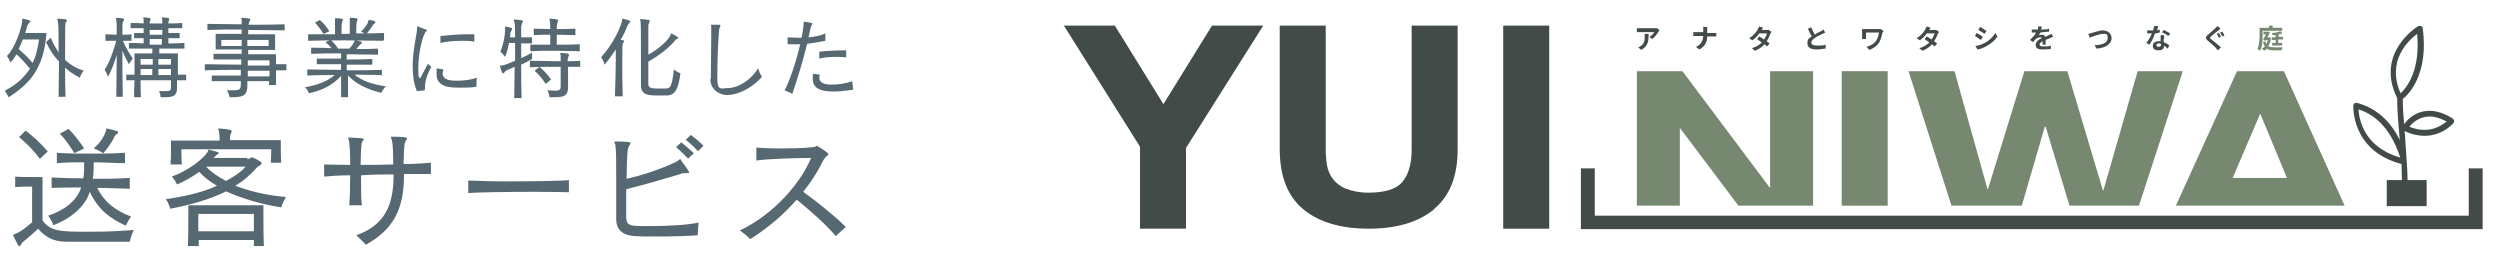
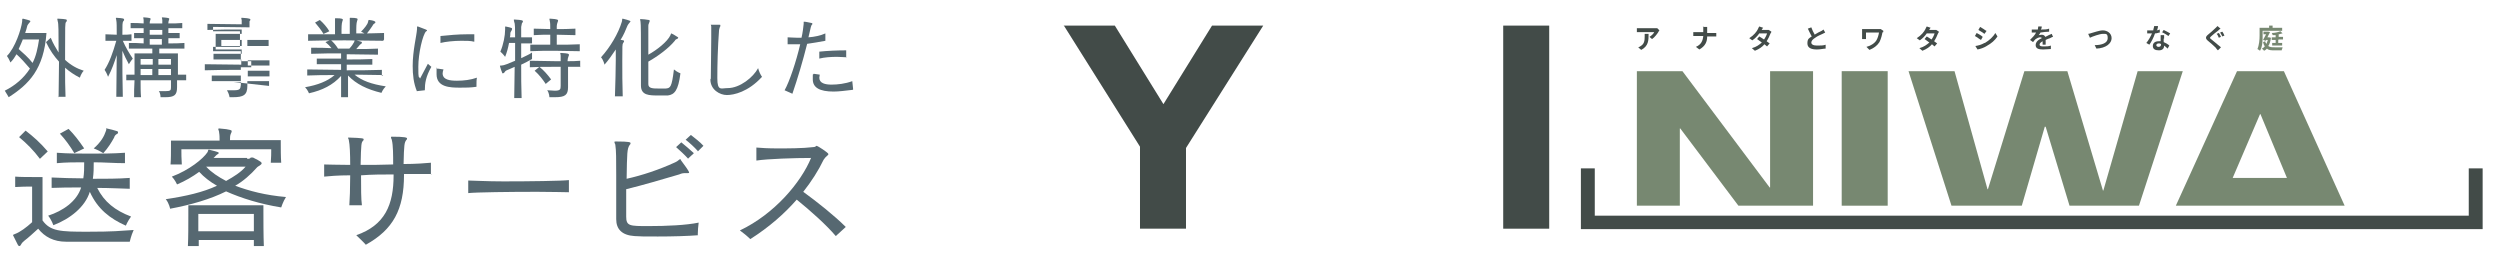
<svg xmlns="http://www.w3.org/2000/svg" id="_レイヤー_1" width="576.1" height="61" version="1.1" viewBox="0 0 576.1 61">
  <defs>
    <style>
      .st0 {
        fill: #424b48;
      }

      .st1 {
        fill: #778871;
      }

      .st2 {
        isolation: isolate;
      }

      .st3 {
        fill: #566871;
      }
    </style>
  </defs>
  <g class="st2">
    <path class="st3" d="M10.7,7.7c-.6,8.2-4,11.7-8.7,14.7,0,0-.5-.9-.9-1.5,2.4-1.2,4.4-2.9,5.8-5.1-1-1.2-2.2-2.5-3.1-3.3-.4.7-.8,1.3-1.4,1.9,0,0-.3-.8-.8-1.5,1.9-1.9,3.3-6.2,3.5-7.9,0-.5,0-.7.2-.7s0,0,0,0c1.7.4,1.7.5,1.7.6s-.1.2-.2.3c-.2.2-.4.5-.5.7-.1.5-.3,1.1-.5,1.7h4.9ZM5.3,9c-.3.7-.6,1.5-1,2.3.9.8,2.3,2,3.2,3.2.8-1.5,1.2-3.4,1.5-5.4h-3.7ZM13.5,22.4c0-2.4.1-5.4.1-8.2-1.1-1.2-2.1-2.6-3-4.5l1.1-1c.5,1.3,1.2,2.4,1.8,3.4v-1.4c0-3,0-5.4-.2-5.8,0-.2-.1-.4-.1-.5s0-.1.2-.1h0c2,.1,2,.2,2,.4s0,.2-.2.4c-.2.3-.2.9-.2,6.5v2.2c1.3,1.2,2.7,2,4.3,2.5-.6.6-.9,1.6-.9,1.6-1.2-.6-2.4-1.4-3.4-2.3,0,2.2,0,4.6.1,6.7h-1.8Z" />
    <path class="st3" d="M26.8,22.4c0-2.9.1-6.5.1-9.7-.6,1.8-1.1,3.3-2,5,0,0-.3-.9-.8-1.6,1.1-1.7,1.9-3.9,2.7-6.7-.8,0-1.6,0-2.5,0v-1.5c.9,0,1.7.1,2.6.1,0-1.8,0-2.9-.1-3.3,0-.2-.1-.4-.1-.5s0-.1.2-.1h0c1.6.1,1.7.2,1.7.4s0,.2-.2.4c-.2.3-.2.8-.2,3.1.7,0,1.4,0,2.1-.1v1.5c-.7,0-1.4,0-2,0,.7,1.6,1.5,2.9,2.3,4.1-.5.6-.9,1.3-.9,1.3-.6-1.1-1.1-2.1-1.5-3.1,0,3.2,0,7.2.1,10.6h-1.5ZM42.7,18.5c-.6,0-1.2,0-1.9,0v1.6c0,1.8-.6,2.3-2.7,2.3s-.7,0-1.1,0c0,0,0-.9-.4-1.4.7,0,1.2,0,1.6,0,1.1,0,1.2-.2,1.2-.9v-1.6c-1.2,0-2.3,0-3.5,0s-2.4,0-3.5,0c0,1.4,0,2.8.1,3.9h-1.6c0-1,0-2.4.1-3.9-.6,0-1.3,0-1.9,0v-1.3c.6,0,1.3,0,1.9,0v-4.9h4.1v-1.1c-1.9,0-3.8,0-5.4,0v-1.3c1.1,0,2.2,0,3.4.1,0-.3,0-.8,0-1.2-.7,0-1.5,0-2.2,0v-1.2c.7,0,1.5,0,2.2,0v-1.1c-1,0-2,0-3,0v-1.2c.9,0,2,0,3,.1v-.2c0-.3,0-.5,0-.6,0-.3-.1-.4-.1-.5s0-.1.2-.1h0c1.3.1,1.5.2,1.5.3s0,.2-.1.4c-.1.3-.1.4-.1.7h2.9c0-.4,0-.7,0-.8,0-.3-.1-.4-.1-.5s0-.1.2-.1h0c1.3.1,1.5.2,1.5.3s0,.2-.1.4c-.1.3-.1.4-.1.7,1.1,0,2.2,0,3.2-.1v1.2c-1.1,0-2.1,0-3.2,0v1.1c.8,0,1.7,0,2.6,0v1.2c-.9,0-1.7,0-2.6,0v1.2c1.3,0,2.5,0,3.7-.1v1.3c-1.9,0-3.8,0-5.8,0v1.1h4.3v4.9c.6,0,1.3,0,1.9,0v1.3ZM35.2,13.6h-2.8v1.3h2.8v-1.3ZM35.2,15.9h-2.8c0,.4,0,.9,0,1.4.9,0,1.8,0,2.7,0v-1.4ZM37.4,6.9h-2.9c0,.3,0,.8,0,1.1.9,0,1.9,0,2.9,0v-1.1ZM34.5,9v1.3h2.8c0-.4,0-.9,0-1.3h-2.9ZM39.4,13.6h-2.9v1.3h2.9v-1.3ZM39.4,15.9h-2.9v1.4c.9,0,2,0,2.9,0v-1.4Z" />
-     <path class="st3" d="M62,19.8c0-.3,0-.7,0-1.1h-5c0,.5,0,.7,0,1.1h0c0,2.1-.9,2.6-3.3,2.6s-.5,0-.8,0c0,0-.1-.8-.6-1.6.7,0,1.2,0,1.6,0,1.4,0,1.5-.3,1.6-1.2,0-.4,0-.5,0-.9-2.4,0-5,0-6.7,0v-1.3c1.7,0,4.3,0,6.7,0v-1.3c-2.9,0-5.8,0-8.3.1v-1.4c2.6,0,5.5.1,8.4.1,0-.4,0-.8,0-1.2-2.2,0-4.7,0-6.4,0v-1.3c1.6,0,4.1,0,6.5,0v-1h-6v-3.6h6c0-.3,0-.7,0-1-2.7,0-5.5,0-7.9.1v-1.4c2.5,0,5.2.1,7.9.1,0-.5,0-.8,0-.9,0-.2-.1-.4-.1-.5s0-.1.2-.1h0c1.9.1,1.9.3,1.9.4s0,.2-.2.4c-.1.2-.2.5-.2.8,2.8,0,5.8,0,8.3-.1v1.4c-2.6,0-5.5-.1-8.4-.1,0,.2,0,.7,0,1h6.2v3.6h-6.2v1h6.4v2.3c.8,0,1.6,0,2.4,0v1.4c-.8,0-1.6,0-2.4,0,0,1.2,0,2.5,0,3.4h-1.6ZM51,9.2v1.4h4.7c0-.4,0-.9,0-1.4h-4.7ZM62.1,13.9h-5v1.2c1.6,0,3.4,0,5,0v-1.2ZM62.1,16.3c-1.6,0-3.4,0-5,0v1.3h5v-1.3ZM61.9,9.2h-4.9c0,.4,0,.9,0,1.4h4.9v-1.4Z" />
+     <path class="st3" d="M62,19.8c0-.3,0-.7,0-1.1h-5c0,.5,0,.7,0,1.1h0c0,2.1-.9,2.6-3.3,2.6s-.5,0-.8,0c0,0-.1-.8-.6-1.6.7,0,1.2,0,1.6,0,1.4,0,1.5-.3,1.6-1.2,0-.4,0-.5,0-.9-2.4,0-5,0-6.7,0v-1.3c1.7,0,4.3,0,6.7,0v-1.3c-2.9,0-5.8,0-8.3.1v-1.4c2.6,0,5.5.1,8.4.1,0-.4,0-.8,0-1.2-2.2,0-4.7,0-6.4,0v-1.3c1.6,0,4.1,0,6.5,0v-1h-6v-3.6h6c0-.3,0-.7,0-1-2.7,0-5.5,0-7.9.1v-1.4c2.5,0,5.2.1,7.9.1,0-.5,0-.8,0-.9,0-.2-.1-.4-.1-.5s0-.1.2-.1h0c1.9.1,1.9.3,1.9.4s0,.2-.2.4v1.4c-2.6,0-5.5-.1-8.4-.1,0,.2,0,.7,0,1h6.2v3.6h-6.2v1h6.4v2.3c.8,0,1.6,0,2.4,0v1.4c-.8,0-1.6,0-2.4,0,0,1.2,0,2.5,0,3.4h-1.6ZM51,9.2v1.4h4.7c0-.4,0-.9,0-1.4h-4.7ZM62.1,13.9h-5v1.2c1.6,0,3.4,0,5,0v-1.2ZM62.1,16.3c-1.6,0-3.4,0-5,0v1.3h5v-1.3ZM61.9,9.2h-4.9c0,.4,0,.9,0,1.4h4.9v-1.4Z" />
    <path class="st3" d="M88.3,17.3c-2.1,0-4.4-.1-6.6-.1,1.7,1.4,3.9,2.2,7.2,2.7-.7.7-1,1.5-1,1.5-3.3-.8-5.8-2-7.7-4,0,1.8,0,3.6,0,5h-1.6c0-1.4,0-3.2,0-4.9-1.9,2.1-4.3,3.3-7.4,4,0,0-.3-.8-.9-1.4,2.9-.5,5.2-1.4,6.8-2.8-2.1,0-4.2,0-6.3.1v-1.4c2.6,0,5.2.1,7.8.1v-1.3c-2,0-3.9,0-5.6,0v-1.3c.8,0,1.8,0,2.7,0,.9,0,1.9,0,2.9,0v-1.2c-2.1,0-4.4,0-6.9.1v-1.4c1.7,0,3.3,0,4.7.1-.4-.5-.8-.9-1.4-1.4l1.2-.5c.7.6,1.2,1.2,1.7,2,.9,0,1.7,0,2.6,0,.5-.5.9-1.1,1.1-1.5.1-.3.1-.4.2-.4s0,0,.1,0c.4,0,.8.2,1.3.3.1,0,.2.1.2.2s0,.2-.2.3c-.3.2-.3.3-.5.5-.2.2-.4.5-.6.7,1.5,0,3.2,0,5-.1v1.4c-2.6,0-5-.1-7.2-.1v1.2c2,0,4.1,0,5.9-.1v1.3c-1.8,0-3.9,0-5.9,0v1.3c2.6,0,5.4,0,8.1-.1v1.4ZM88.3,9.4c-2.9,0-5.8-.1-8.7-.1s-5.8,0-8.6.1v-1.5c1,0,2.1,0,3.1,0,1,0,2.1,0,3.1,0,0-.5,0-.9,0-1.4,0-.7,0-1.3,0-1.7,0-.2,0-.4,0-.5s0-.1.2-.1h0c1.5,0,1.6.2,1.6.3s0,.2-.1.4c-.2.5-.2,1.7-.2,2s0,.6,0,.9h1.9c0-.5,0-.9,0-1.4,0-.7,0-1.3,0-1.7,0-.2,0-.4,0-.5s0-.1.2-.1h0c1.5,0,1.6.2,1.6.3s0,.2-.1.4c-.2.5-.2,1.7-.2,2s0,.6,0,.9c2.1,0,4.2,0,6.4-.1v1.5ZM74.6,7.9c-.6-1-1.3-1.9-2-2.7l1.1-.6c.8.7,1.6,1.6,2.2,2.6l-1.3.6ZM84.8,5.1c.1-.4.1-.5.2-.5s0,0,.1,0c.9.1,1.4.3,1.4.5s0,.2-.2.3c-.3.2-.4.4-.5.6-.4.6-.9,1.3-1.4,1.9,0,0-.6-.3-1.2-.6.8-.8,1.5-1.7,1.6-2.2Z" />
    <path class="st3" d="M96.1,21.1c-.8-1.9-1-3.9-1-5.9,0-3.6.9-6.9,1-8.5,0,0,0-.1,0-.2s0-.1,0-.2c0-.1,0-.2.1-.2s0,0,.1,0c1.9.7,2.1.8,2.1.9s0,.2-.2.2c-.8.8-1.8,5.1-1.8,8.2s.1,2,.4,2.7l1.8-3.4.8.7c-1.3,2.3-1.5,3.8-1.5,5.4l-1.8.2ZM109.8,20c-1.3.2-2.6.2-3.8.2-2.3,0-5.4-.1-5.4-3.1s0-.8.2-1.3l1.4.2c-.1.3-.2.6-.2.9,0,1.5,1.7,1.7,3.3,1.7s3.2-.2,4.6-.7c-.1.5-.1,1.2-.1,1.6v.4ZM109.2,9.6c-.7-.2-1.8-.2-2.9-.2-1.7,0-3.6.2-4.8.5v-1.6c1.9-.2,4.1-.4,6.1-.4s1.2,0,1.7,0v1.7Z" />
    <path class="st3" d="M118.5,22.4c0-1.4.1-5.3.1-7-.6.3-1.2.5-1.6.7-.3.1-.5.2-.7.5-.1.2-.3.3-.4.3s-.2,0-.2-.2c-.3-.7-.5-1.5-.5-1.5,0-.1.1-.1.4-.1.5,0,1.7-.5,3.1-1.1,0-.7,0-1.4,0-2.1s0-1.4,0-2h-1.4c-.2,1.1-.5,2.2-.9,3.2,0,0-.5-.7-1.1-1.2.7-1.6,1.1-3.7,1.1-5.1v-.5c0-.1,0-.2.1-.2h0c1.5.3,1.5.4,1.5.5s0,.2-.1.4c-.2.3-.3.5-.3.7,0,.3,0,.6-.1.9h1.2c0-1.9,0-3.2-.2-3.5,0-.2-.1-.4-.1-.5s0-.1.2-.1h0c1.7.1,1.9.2,1.9.4s0,.2-.2.4c-.1.2-.1.6-.2.9,0,.3,0,1.2,0,2.4.9,0,1.7,0,2.5,0v1.4c-.7,0-1.6,0-2.5,0,0,.4,0,.8,0,1.2,0,.8,0,1.6,0,2.2,1-.5,1.8-.8,2.5-1.3v1.5c-.9.5-1.6.9-2.5,1.3,0,2.5,0,5.3.1,7.7h-1.7ZM133.6,11.8c-2,0-4-.1-5.8-.1s-3.7,0-5.6.1v-1.5c.8,0,1.6,0,2.3,0,.8,0,1.5,0,2.3,0,0-.7,0-1.5,0-2.3-1.2,0-2.5,0-3.8.1v-1.5c1.3,0,2.6.1,3.8.1,0-.8,0-1.5-.1-1.8,0-.3-.1-.4-.1-.5s0-.1.2-.1h0c1.8.1,1.8.3,1.8.4s0,.2-.1.4c-.1.3-.2.6-.2.9s0,.5,0,.7c1.3,0,2.7,0,4.3-.1v1.5c-1.5,0-2.9-.1-4.3-.1,0,.7,0,1.5,0,2.3,1.7,0,3.4,0,5.3-.1v1.5ZM133.8,15.4c-1,0-2,0-2.9,0v4.7c0,1.8-.7,2.3-3,2.3s-.8,0-1.3,0c0,0,0-.9-.5-1.6.7,0,1.3.1,1.7.1,1.3,0,1.4-.3,1.4-1.1,0-.5,0-1.2,0-2s0-1.6,0-2.4c-.6,0-1.3,0-1.9,0-1.7,0-3.4,0-5.2.1v-1.5c2,0,3.9.1,5.9.1h1.2c0-.6,0-1.1,0-1.3,0-.3-.1-.4-.1-.5s0-.1.2-.1h0c1.7.1,1.8.2,1.8.4s0,.2-.1.4c-.1.3-.2.6-.2.9v.2c1,0,1.9,0,2.9-.1v1.5ZM125.8,19.4c-.8-1.2-1.6-2.2-2.6-3.1l1.1-.9c1,.8,1.8,1.7,2.7,2.9l-1.2,1Z" />
    <path class="st3" d="M141.7,22.4c.1-3.3.2-6.3.2-8.5s0-1.8,0-2.5c-.8,1.2-1.7,2.5-2.6,3.5,0,0-.2-1-.8-1.7,2.1-2.3,4-5.5,4.8-8.2.1-.3,0-.7.2-.7h0c1.7.4,1.8.6,1.8.6s-.1.2-.2.3c-.2.2-.4.5-.5.7-.4,1-.9,2.2-1.6,3.3.2,0,.4,0,.6.1.2,0,.2.1.2.2s0,.2-.2.4c-.2.3-.2.6-.2,4.1s0,4.7.1,8.2h-1.8ZM147.7,19.4c0-1.7,0-4.1,0-6.5,0-3.9,0-7.6-.1-7.9,0-.2-.1-.4-.1-.5s0-.1.2-.1h0c.4,0,1.3.1,1.8.2.1,0,.2,0,.2.2s0,.2-.1.4c-.1.3-.2.4-.2.8,0,.3,0,3.3,0,6.6,2-1.1,4.4-3,5.1-4.5.1-.2.1-.4.2-.4s.8.4,1.4.8c.1,0,.2.2.2.2s-.1.2-.3.3c-.2,0-.4.2-.5.4-1.4,1.7-3.8,3.5-6.1,4.8,0,1.9,0,3.8,0,5.2,0,1,1.1,1,2.5,1s1.1,0,1.5,0c1.1-.1,1.4-.3,1.9-4.4.7.6,1.5.9,1.5.9-.5,4-1.4,4.9-2.9,5.1-.7,0-1.4,0-2.1,0-2.2,0-4.1,0-4.1-2.3h0Z" />
    <path class="st3" d="M163.8,18.1c0-2.2.1-6.3.1-9.3s0-2,0-2.7c0-.2-.1-.3-.1-.4s0,0,.1,0h0c.3,0,1.6,0,1.9,0,.2,0,.2,0,.2.2s0,.2-.1.3c-.1.2-.1.4-.2.7-.3,4-.4,8-.4,11.1s.9,2.3,2.4,2.3c2.8,0,5.9-2.5,7-4.6.2.8.6,1.6.9,2-3.2,3.5-6.5,4.2-8.1,4.2s-3.8-1.2-3.8-3.6h0Z" />
    <path class="st3" d="M180.8,20.8c1.1-1.9,2.7-6.7,3.6-10.6-.9,0-1.9,0-2.9,0v-1.6c.5,0,1.4.1,2.3.1s.6,0,.9,0c.3-1.3.4-2.3.5-3.2h0c0-.2,0-.3,0-.4s0-.1.1-.1h0c.4,0,1.2.2,1.7.3.2,0,.2.1.2.2s0,.1-.1.2c-.2.2-.2.3-.8,2.9,1.4-.1,2.8-.4,3.9-.9v1.7c-1.5.3-2.9.5-4.2.7-1,4-2.2,8-3.4,11.5l-1.8-.8ZM196.5,20.7c-1.7.2-3.2.4-4.4.4-3.2,0-4.8-.9-4.8-2.8s0-.8.2-1.3l1.4.2c0,.3-.1.5-.1.7,0,1.3,1.4,1.6,2.8,1.6s3.2-.2,4.8-.8l.2,1.9ZM195.1,13.2c-.6,0-1.4-.1-2.2-.1-1.4,0-2.9.1-4.1.4v-1.6c1.9-.2,4.3-.3,6.2-.3v1.7Z" />
  </g>
  <g class="st2">
    <path class="st3" d="M7.4,43h-.4c-.7,0-2.1,0-3.5.1v-2.4c1.1.1,3.2.1,4.6.1h1.7v10c1.8,2.5,4.1,2.6,10.3,2.6s7.5-.2,10.7-.4c-.6,1.3-.9,2.7-.9,2.7,0,0-2.4,0-5.4,0s-6.7,0-9.3,0c-2.8,0-4.9-1.1-6.4-3-1.1,1-2.4,2.2-3.1,2.7-.3.3-.5.4-.7.7-.2.3-.3.6-.5.6s-.2,0-.4-.3c-.3-.6-1.1-2.2-1.1-2.2,0-.1.2-.2.5-.3,1.1-.4,2.6-1.5,3.9-2.7v-8.1ZM9.2,36.6c-1.5-2-3-3.5-4.8-5l1.5-1.5c1.8,1.4,3.3,2.7,5.1,4.8l-1.8,1.7ZM29.8,43.5c-.6,0-4.7-.2-7.4-.2,1.6,3.2,4.1,5.2,7.8,6.6-.8,1.1-1.2,2.1-1.2,2.1-3.6-1.6-6.5-3.8-8.3-7.8-1.1,3.5-4.5,6.2-8.4,7.7,0,0-.4-1.2-1.2-2.2,3.4-1.1,6.6-3.3,7.6-6.5-2.4,0-4.7,0-6.8.1v-2.4c2.3.1,4.8.2,7.3.2.2-1.2.2-2.3.2-3.7-2.1,0-4.2,0-6.3.2v-2.4c2.6.2,5.1.2,7.7.2s5.2,0,8-.2v2.4c-2.5,0-4.8-.2-7.2-.2,0,1.3,0,2.5-.2,3.8,2.9,0,5.8,0,8.5-.2v2.5ZM17.2,35.4c-1.1-1.8-2.1-3.2-3.4-4.6l2-1.1c1.3,1.3,2.3,2.6,3.6,4.5l-2.3,1.1ZM24.6,29.6c.9.2,1.7.4,2.3.6.2,0,.3.2.3.3s0,.3-.3.4c-.3.2-.5.4-.6.8-.6,1.1-1.4,2.4-2.5,3.6,0,0-1.1-.7-2.2-1.1,1.7-1.5,2.4-2.8,2.8-4,.2-.4,0-.7.2-.7h0Z" />
    <path class="st3" d="M57,36.6c.3,0,.6,0,.8-.3,0,0,.1,0,.2,0s.2,0,.3,0c.3.2,2,.9,2,1.3s-.8.7-1,.9c-1.5,1.7-3.3,3.3-5.1,4.3,3.2,1.2,7,2.2,11.7,2.6-.7,1.1-1.1,2.4-1.1,2.4-4.9-.8-9.1-2.1-12.7-3.7-3.6,1.8-8.1,3.1-12.9,4,0,0-.2-1.2-1-2.2,4.7-.7,8.6-1.6,11.8-3.1-1.6-.9-3-2-4.1-3.2-1.5,1.1-3.2,2.1-5.1,2.9,0,0-.5-1.1-1.2-1.8,4-1.5,7.2-4.1,8.2-5.6.2-.3.1-.6.3-.6s0,0,.1,0c.7.2,2.2.5,2.2.7s0,.2-.2.3c-.5.3-.6.6-1,.9h7.7ZM62.4,37.5c.1-1.3.1-2.3.1-2.8v-.3h-20.7v.4c0,.6,0,1.7.1,3.1h-2.6c.1-1.1.1-2.9.1-4.1v-1.4h11.2c0-.6,0-1.3-.1-1.8,0-.4-.2-.7-.2-.8s0-.2.2-.2h0c2.8.2,2.9.5,2.9.6,0,.2-.1.4-.2.6-.2.4-.2.9-.2,1.5h11.7v.7c0,1.1,0,3.1.1,4.5h-2.6ZM58.5,56.7c0-.4,0-.9,0-1.4h-12.7c0,.5,0,.9,0,1.4h-2.5c.1-1.9.1-4.9.1-7v-2.4h17.3v1.3c0,2,0,5.7.1,8.1h-2.5ZM58.6,49.3h-12.9s0,1.9,0,4h12.8c0-1.1,0-2,0-2.8v-1.2ZM47.5,38.4c1.2,1.3,2.7,2.3,4.6,3.3,1.8-1,3.4-2,4.5-3.3h-9.1Z" />
    <path class="st3" d="M99.5,40.1c-1,0-3.4,0-6.4,0v.2c0,8-2.5,12.6-8.8,16.1-.7-.8-1.5-1.5-2.2-2.2,6.6-2.3,8.6-7,8.6-13.8v-.2c-2.4,0-5,0-7.5.2,0,2.8,0,5.6.2,6.9h-2.9c.1-1.2.2-4,.2-6.9-2.8,0-5.1.2-6,.3v-2.8c.8,0,3.1.1,6,.1,0-2.5-.1-4.8-.3-5.6,0-.3-.2-.5-.2-.6s0-.1.2-.1h0c3.2.1,3.4.2,3.4.4s0,.2-.2.4c-.3.4-.4.5-.5,5.5,2.3,0,4.9,0,7.5-.1,0-2.1,0-4.4-.3-5.6,0-.2-.2-.4-.2-.6s0-.2.2-.2h0c3,0,3.5.2,3.5.4s0,.2-.2.4c-.4.6-.5.9-.6,5.5,2.7,0,5.3-.2,6.3-.3v2.7Z" />
    <path class="st3" d="M131.1,44.3c-1,0-3.9-.1-7.3-.1-6.2,0-14.2.1-15.9.3v-2.9c1,0,4.3.2,8.1.2,6,0,13.4-.1,15.1-.3v2.9Z" />
    <path class="st3" d="M161,54.2c-2.5.2-6.1.3-9.4.3s-4,0-5.4-.1c-2.9-.2-4.2-1.6-4.2-3.9s0-6.3,0-10.1,0-5.7-.2-7c0-.2-.2-.4-.2-.6s0-.2.3-.2c3.3,0,3.4.2,3.4.4s0,.2-.2.4c-.6.9-.6,1.8-.7,7.8,3.6-.8,7.5-2.1,11.2-3.8.7-.3.9-.7,1.1-.7s.2,0,.2.2c.7.9,1.9,2.6,1.9,2.8s-.1.2-.4.2h-.5c-.4,0-.7,0-1.4.3-4.1,1.2-8.1,2.4-12.2,3.4,0,1.5,0,3.1,0,4.6v1.7c0,2.2.8,2.2,5.1,2.2s8.7-.2,11.6-.8c-.1.8-.2,1.8-.2,2.6v.3ZM158.6,36.6c-.8-.9-1.9-1.9-2.8-2.7l1.2-1.1c.9.7,2,1.7,2.9,2.5l-1.4,1.3ZM160.8,34.8c-.8-.9-1.9-1.9-2.8-2.6l1.2-1.1c.9.7,2.1,1.6,2.9,2.5l-1.3,1.3Z" />
    <path class="st3" d="M192.6,54.4c-2.2-2.6-5.8-5.8-9-8.4-2.8,3.2-6.3,6.3-10.7,9.1-.6-.6-1.7-1.5-2.4-2,8-3.8,14.1-11.1,16.4-16.7-3.7,0-10,.2-12.6.6v-3c1,.1,2.8.2,4.9.2s5.8,0,8.2-.3c.6,0,.6-.3.8-.3s2.7,1.6,2.7,1.9-.6.5-1.1,1.3c-1.2,2.5-2.8,5-4.7,7.4,3.3,2.4,7.2,5.5,9.8,8.1l-2.3,2.1Z" />
  </g>
  <g>
    <g>
      <path class="st0" d="M245.1,5.9h11.8l11.2,18.1,11.2-18.1h11.8l-17.8,28.2v18.6h-10.6v-18.9l-17.6-28Z" />
-       <path class="st0" d="M330.5,48.2c-3.6,3-8.7,4.5-15.1,4.5s-11.5-1.5-15.1-4.5c-3.6-3-5.4-7.6-5.4-13.9V5.9h10.6v28.5c0,1.2.1,2.5.3,3.7.2,1.2.7,2.3,1.4,3.2.7.9,1.7,1.7,3,2.2s3,.9,5.1.9c3.8,0,6.4-.8,7.8-2.4,1.4-1.6,2.2-4.1,2.2-7.5V5.9h10.6v28.5c0,6.2-1.8,10.8-5.5,13.8Z" />
      <path class="st0" d="M357,5.9v46.8h-10.6V5.9h10.6Z" />
    </g>
    <g>
      <polygon class="st1" points="387.1 47.4 387.1 29.6 387.2 29.6 400.6 47.4 417.8 47.4 417.8 16.4 407.9 16.4 407.9 43.2 407.8 43.2 387.7 16.4 377.2 16.4 377.2 47.4 387.1 47.4" />
      <rect class="st1" x="424.4" y="16.4" width="10.6" height="31" />
      <polygon class="st1" points="465.9 47.4 471.2 29.2 471.4 29.2 476.9 47.4 492.9 47.4 503 16.4 492.6 16.4 484.7 43.9 484.6 43.9 476.4 16.4 466.5 16.4 458.1 43.6 458 43.6 450.4 16.4 439.8 16.4 449.7 47.4 465.9 47.4" />
      <path class="st1" d="M540.3,47.4l-14-31h-10.8l-14.1,31h38.9ZM520.8,26.3h.1l6.1,14.7h-12.5l6.3-14.7Z" />
    </g>
    <polygon class="st0" points="572.1 52.8 364.3 52.8 364.3 38.8 367.5 38.8 367.5 49.7 568.9 49.7 568.9 38.8 572.1 38.8 572.1 52.8" />
-     <path class="st0" d="M565.2,27.3c-2.4-1.5-4.7-2.1-6.9-1.6-2.3.5-3.7,2.1-4.3,2.9-.2-2.1-.3-4.1-.3-5.8,1.3-1,6-5.6,4.6-16.3,0-.2-.2-.4-.4-.5s-.4,0-.6,0c-.1,0-10.1,6.1-4.9,16.6,0,2.8.3,6.3.6,9.7-.2-.3-.3-.7-.5-1-2.2-4-5.5-6.6-9.4-7.6-.2,0-.4,0-.5.1-.2.1-.3.3-.3.5,0,.1-.6,10.4,11.1,13.5,0,1.4.1,2.6.1,3.7h-3.5v6h9.2v-6h-4.4c0-2.3-.3-5.4-.5-8.8,0-.8-.1-1.7-.2-2.5,1.7.8,3.2,1.1,4.6,1.1,4.2,0,6.7-2.9,6.7-3,.1-.1.2-.3.1-.5,0-.2-.1-.3-.3-.4ZM557,7.8c.8,8.4-2.4,12.4-3.8,13.7-3.3-7.4,1.7-12.1,3.8-13.7ZM543.5,25.2c6.4,2,8.8,8.6,9.6,11.1-8.4-2.4-9.5-8.9-9.6-11.1ZM555.2,29.2c.6-.7,1.7-1.8,3.4-2.2,1.6-.4,3.3,0,5.2,1-1.2,1-4.2,3-8.6,1.2Z" />
    <g>
      <path class="st0" d="M382.2,7.3c-.3.5-.9,1.3-1.5,1.7l-.6-.5c.5-.3,1-.8,1.1-1.1h-3.2c-.3,0-.5,0-.8,0v-.9c.2,0,.5,0,.8,0h3.3c.2,0,.5,0,.6,0l.5.5c0,0-.2.2-.2.3ZM378.2,11.5l-.7-.6c.2,0,.4-.2.6-.3.8-.5.9-1.2.9-2.2s0-.4,0-.6h.9c0,1.5,0,2.8-1.7,3.7Z" />
      <path class="st0" d="M392.4,6.2h1c0,.2,0,.5,0,.7v.7h1.4c.3,0,.5,0,.7,0v.8c-.1,0-.4,0-.7,0h-1.4c0,1.2-.4,2.2-1.8,3l-.8-.6c1.2-.5,1.6-1.4,1.7-2.5h-1.6c-.3,0-.5,0-.7,0v-.9c.2,0,.4,0,.7,0h1.6v-.7c0-.2,0-.5,0-.7Z" />
      <path class="st0" d="M405.8,6.9h1.3c.2,0,.4,0,.5,0l.6.4c0,.1-.1.3-.2.4-.2.5-.5,1.2-.9,1.8.3.2.5.4.7.5l-.6.7c-.2-.2-.4-.3-.6-.5-.5.6-1.2,1.1-2.2,1.5l-.7-.6c1.1-.3,1.7-.8,2.3-1.3-.4-.3-.8-.6-1.1-.8l.5-.6c.3.2.7.4,1.1.7.3-.4.6-1,.7-1.4h-1.8c-.4.6-1,1.2-1.6,1.6l-.7-.5c1.1-.7,1.7-1.5,2-2.1,0-.1.2-.4.3-.6l.9.3c-.2.2-.3.5-.4.6Z" />
      <path class="st0" d="M418.3,7.9c.5-.3,1-.6,1.3-.7.2-.1.4-.2.6-.4l.4.7c-.2.1-.4.2-.6.3-.4.2-1.2.5-1.7.9-.5.3-.9.7-.9,1.1s.4.7,1.3.7,1.5,0,2-.2v.9c-.5,0-1.2.2-2,.2-1.2,0-2.2-.3-2.2-1.4s.4-1.2,1-1.6c-.3-.5-.6-1.2-.9-1.8l.8-.3c.2.6.5,1.2.8,1.7Z" />
      <path class="st0" d="M433.8,7.4c-.1.6-.3,1.5-.7,2.3-.5.8-1.3,1.4-2.3,1.8l-.7-.7c.8-.2,1.8-.7,2.3-1.5.3-.5.5-1.2.6-1.8h-3v1c0,0,0,.3,0,.5h-.9c0-.2,0-.3,0-.5v-1.3c0-.2,0-.4,0-.5.2,0,.5,0,.8,0h2.9c.2,0,.4,0,.6,0l.6.4c0,0,0,.3-.1.4Z" />
      <path class="st0" d="M444.5,6.9h1.2c.2,0,.4,0,.5,0l.6.4c0,.1-.1.3-.2.4-.2.5-.5,1.2-.9,1.8.3.2.5.4.7.5l-.6.7c-.2-.2-.4-.3-.6-.5-.5.6-1.2,1.1-2.2,1.5l-.7-.6c1.1-.3,1.7-.8,2.3-1.3-.4-.3-.8-.6-1.1-.8l.5-.6c.3.2.7.4,1.1.7.3-.4.6-1,.7-1.4h-1.8c-.4.6-1,1.2-1.6,1.6l-.7-.5c1.1-.7,1.7-1.5,2-2.1,0-.1.2-.4.3-.6l.9.3c-.2.2-.3.5-.4.6Z" />
      <path class="st0" d="M456.9,8.5l-.4.7c-.4-.2-1-.7-1.4-.9l.4-.7c.4.2,1.1.6,1.4.9ZM457.4,9.9c1-.6,1.9-1.4,2.4-2.3l.5.8c-.6.9-1.4,1.6-2.5,2.2-.6.4-1.5.7-2.1.8l-.5-.8c.7-.1,1.4-.3,2.1-.7ZM457.8,7.1l-.5.7c-.3-.2-1-.7-1.4-.9l.4-.7c.4.2,1.1.7,1.4.9Z" />
      <path class="st0" d="M470.5,6.8c.6,0,1.2,0,1.7-.2v.7c-.6,0-1.3.1-2,.2-.1.2-.2.4-.4.6.2,0,.5-.1.7-.1.4,0,.7.2.8.5.3-.1.6-.3.8-.4.2-.1.5-.2.7-.3l.3.7c-.2,0-.5.2-.7.3-.3.1-.6.2-1,.4,0,.3,0,.8,0,1.1h-.7c0-.2,0-.5,0-.8-.5.3-.7.5-.7.8s.3.4.9.4,1.2,0,1.7-.2v.8c-.4,0-1.2.1-1.8.1-1,0-1.7-.2-1.7-1s.7-1.3,1.4-1.6c0-.2-.3-.2-.4-.2-.3,0-.7.2-1,.4-.2.2-.4.4-.6.7l-.7-.5c.6-.6,1.1-1.1,1.4-1.7h0c-.3,0-.7,0-1,0v-.7c.3,0,.8,0,1.1,0h.3c0-.2.1-.5.1-.7h.8c0,.2,0,.4-.2.7Z" />
      <path class="st0" d="M482,7.6c.5-.1,1.7-.6,2.6-.6s2,.6,2,1.8-1.3,2.3-3.5,2.4l-.4-.8c1.7,0,3-.5,3-1.6s-.4-1-1.1-1-2.4.6-3,.9l-.4-.9c.2,0,.5-.1.8-.2Z" />
      <path class="st0" d="M496.9,7c.3,0,.6-.1.8-.2v.7c-.3,0-.6.2-1.1.2-.3.9-.8,1.9-1.3,2.6l-.7-.4c.5-.6,1-1.5,1.3-2.2-.1,0-.2,0-.3,0-.3,0-.5,0-.8,0v-.7c.2,0,.5,0,.8,0s.4,0,.6,0c0-.3.2-.7.2-1h.9c0,.3-.1.6-.2.9ZM498.6,8.9c0,.2,0,.5,0,.8.5.2,1,.5,1.3.8l-.4.7c-.2-.2-.5-.5-.8-.7h0c0,.6-.3,1.1-1.2,1.1s-1.4-.3-1.4-1,.5-1.1,1.4-1.1.3,0,.4,0c0-.5,0-1,0-1.4h.8c0,.3,0,.5,0,.8ZM497.4,10.8c.4,0,.6-.2.6-.6h0c-.2-.2-.3-.2-.5-.2-.4,0-.6.2-.6.4s.2.4.5.4ZM498.2,7.5l.4-.6c.4.2,1.2.6,1.5.8l-.4.6c-.4-.3-1.1-.7-1.5-.9Z" />
      <path class="st0" d="M511.1,7.1c-.4.3-1.2.9-1.6,1.3-.3.3-.3.4,0,.6.5.4,1.6,1.3,2.3,1.9l-.7.7c-.2-.2-.4-.4-.5-.6-.4-.4-1.3-1.2-1.8-1.6-.6-.5-.6-.9,0-1.4.5-.4,1.3-1.1,1.7-1.5.2-.2.4-.4.5-.5l.7.6c-.2.1-.4.3-.5.4ZM511.8,8.5l-.5.2c-.1-.3-.3-.7-.5-.9l.5-.2c.2.2.4.7.5.9ZM512.6,8.2l-.5.2c-.1-.3-.4-.7-.5-.9l.5-.2c.2.2.4.7.5.9Z" />
      <path class="st1" d="M521.4,8.2c0,1,0,2.5-.6,3.5-.1-.1-.4-.3-.6-.4.4-.9.5-2.2.5-3.1v-1.8h2.2v-.5h.8v.5h2.2v.7h-4.5v1.1ZM523.3,8.8c-.1.7-.3,1.4-.6,1.8.4.3.9.3,1.5.3.3,0,1.4,0,1.8,0,0,.2-.2.5-.2.7h-1.6c-.8,0-1.4,0-1.8-.4-.2.2-.4.4-.7.5,0-.1-.3-.4-.5-.5.3-.1.5-.3.7-.5-.2-.3-.3-.6-.4-1l.5-.2c0,.3.2.5.3.6.1-.3.2-.6.3-.9h-.4v.2c-.1,0-.7-.2-.7-.2.2-.4.5-.9.7-1.3h-.6v-.6h1.1s.4.1.4.1c-.2.4-.4.8-.6,1.2h.4s.4.1.4.1ZM525,9.2v.7h.9v.6h-2.3v-.6h.8v-.7h-.9v-.6h.9v-.5c-.2,0-.5,0-.7,0,0-.1-.1-.4-.2-.5.7,0,1.5-.2,2-.4l.5.5c-.3,0-.6.2-.9.2v.6h1v.6h-1Z" />
    </g>
  </g>
</svg>